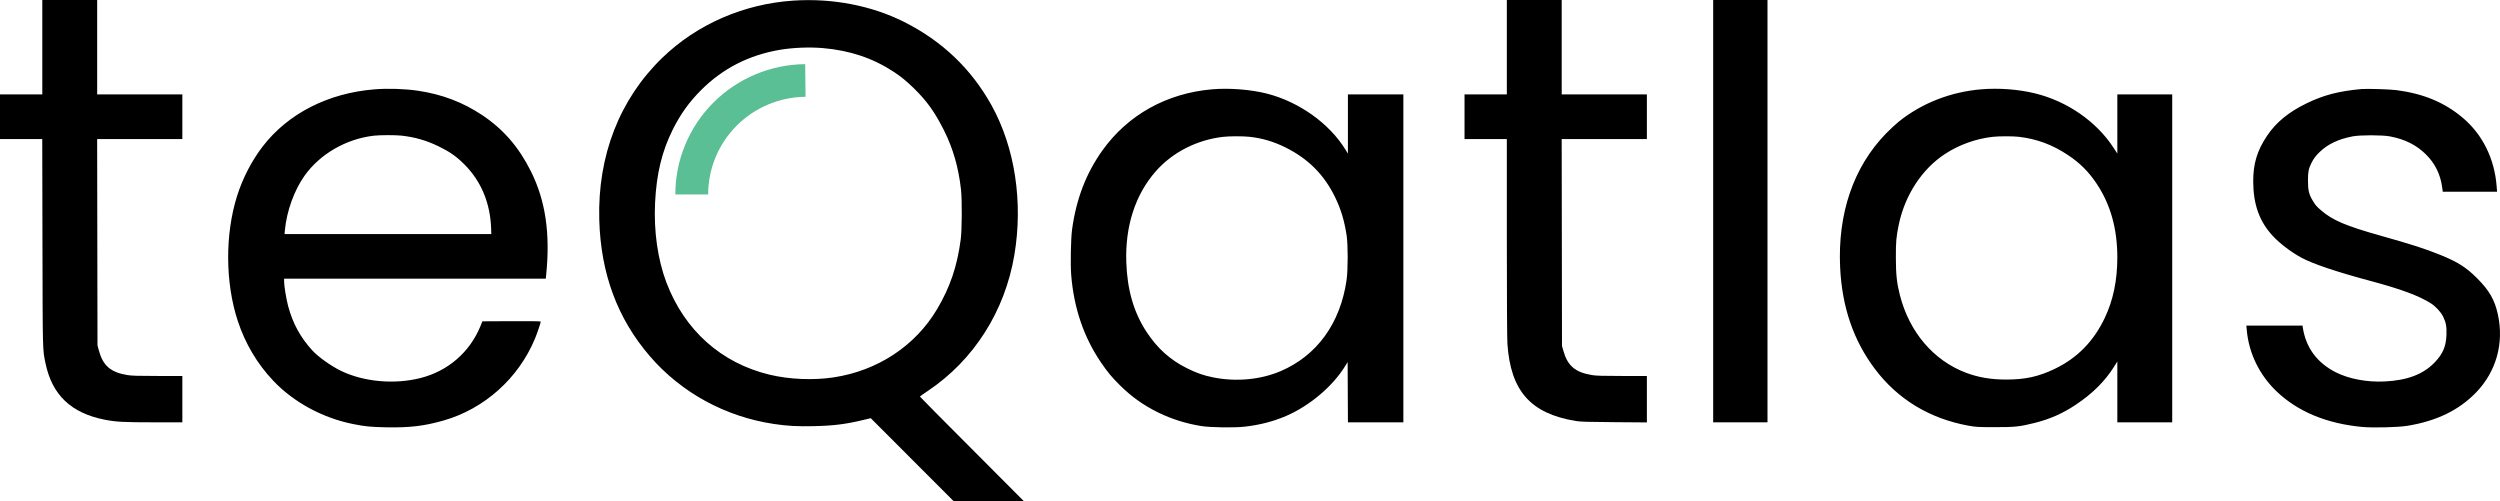
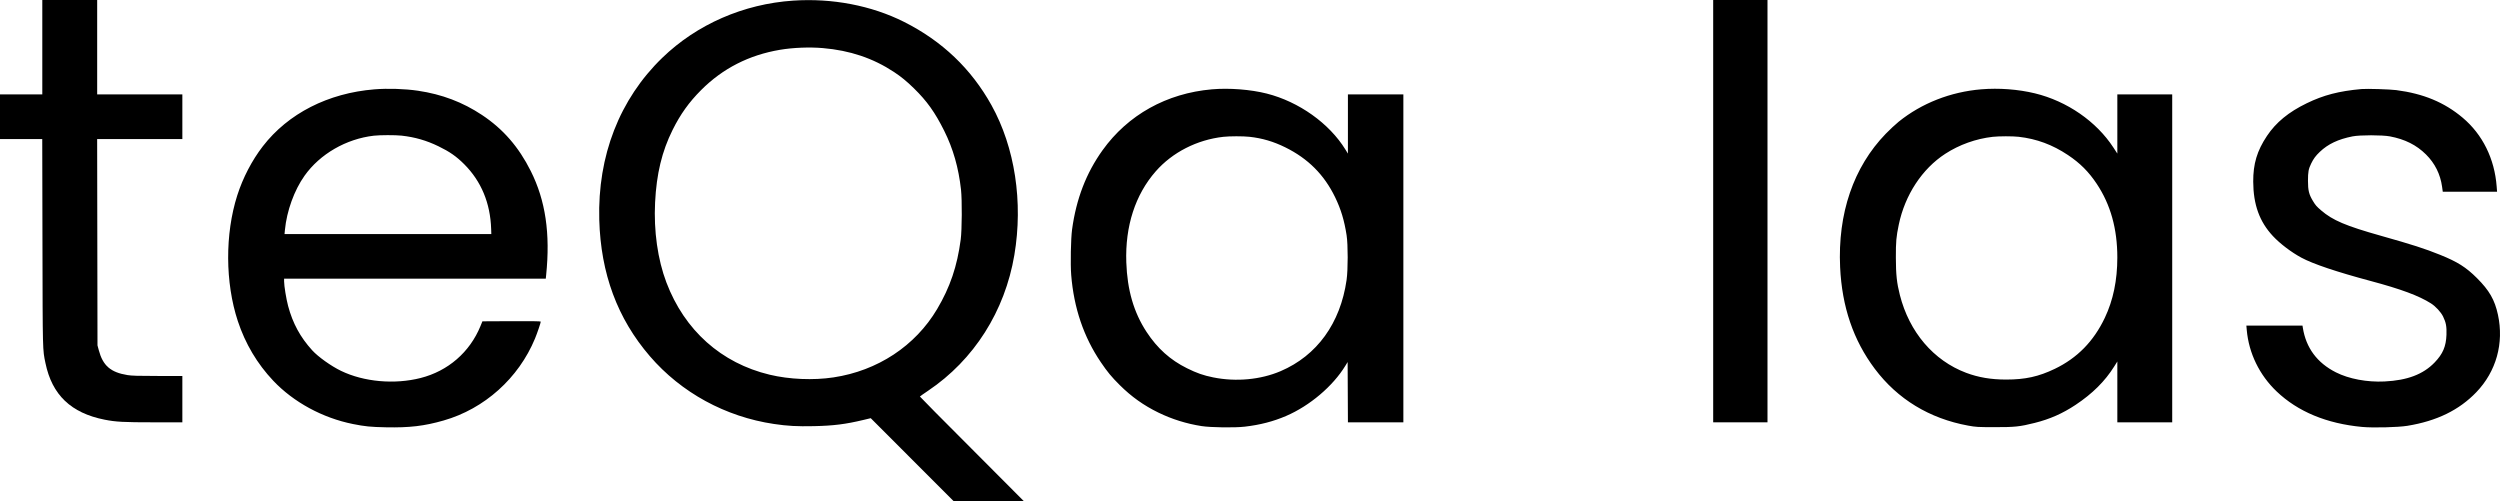
<svg xmlns="http://www.w3.org/2000/svg" width="773" height="155" viewBox="0 0 773 155" fill="none">
  <path fill-rule="evenodd" clip-rule="evenodd" d="M245.24 0.194C229.897 1.225 215.469 7.529 204.781 17.87C191.562 30.661 184.75 48.164 185.293 67.945C185.75 84.594 190.898 98.474 200.944 110.144C210.636 121.401 224.301 128.861 239.319 131.093C243.518 131.717 246.429 131.876 251.655 131.766C257.719 131.638 261.457 131.169 266.958 129.848L269.234 129.301L282.071 142.15L294.907 155H305.733C311.687 155 316.558 154.974 316.558 154.942C316.558 154.91 309.32 147.647 300.472 138.801C291.625 129.956 284.407 122.668 284.432 122.606C284.457 122.544 285.601 121.739 286.974 120.816C301.145 111.291 310.715 96.226 313.64 78.839C316.394 62.471 313.813 45.57 306.569 32.535C300.302 21.26 291.288 12.671 279.52 6.762C269.452 1.706 257.319 -0.618 245.24 0.194ZM254.431 14.871C262.788 15.585 269.928 17.983 276.406 22.25C278.616 23.706 280.37 25.143 282.594 27.321C286.632 31.274 289.097 34.731 291.943 40.431C294.717 45.987 296.395 51.866 297.146 58.656C297.497 61.832 297.442 71.103 297.054 74.05C295.964 82.333 293.769 88.808 289.763 95.564C283.005 106.963 271.357 114.639 257.707 116.691C251.471 117.629 244.078 117.318 237.993 115.862C223.007 112.276 211.661 102.139 206.044 87.319C203.36 80.237 202.113 71.414 202.552 62.608C202.995 53.724 204.661 46.818 207.966 40.172C210.376 35.326 213.028 31.619 216.778 27.858C223.445 21.17 231.583 17.014 241.183 15.396C245.202 14.719 250.288 14.517 254.431 14.871ZM115.771 27.625C101.455 28.785 89.107 35.084 81.273 45.223C77.909 49.576 75.096 54.98 73.358 60.425C69.55 72.354 69.617 87.403 73.529 99.264C75.841 106.271 79.534 112.491 84.491 117.724C90.77 124.354 99.705 129.209 109.116 131.106C112.807 131.849 114.599 132.028 119.354 132.123C126.627 132.27 131.159 131.734 137.158 130.018C149.787 126.405 160.331 116.958 165.413 104.702C166.104 103.037 167.205 99.8 167.205 99.437C167.205 99.321 164.093 99.276 158.184 99.306L149.162 99.352L148.564 100.817C145.261 108.894 138.537 114.725 130.037 116.882C121.953 118.933 112.505 118.084 105.442 114.67C102.377 113.189 98.373 110.334 96.541 108.324C92.856 104.281 90.514 99.975 89.084 94.611C88.504 92.436 87.847 88.402 87.845 87.011L87.844 86.17H128.3H168.754L168.868 85.064C170.186 72.188 168.683 62.009 164.116 52.89C160.376 45.42 155.572 39.897 149.035 35.552C143.076 31.591 136.635 29.15 129.261 28.057C125.202 27.456 119.942 27.287 115.771 27.625ZM374.709 27.621C360.722 28.844 348.756 35.51 340.913 46.447C335.845 53.514 332.773 61.498 331.485 70.953C331.1 73.78 330.948 81.69 331.216 85.028C332.033 95.226 335.084 104.21 340.379 112.002C342.45 115.05 343.658 116.509 346.24 119.081C349.819 122.644 353.634 125.358 358.183 127.576C362.359 129.613 366.864 131.02 371.527 131.746C374.374 132.189 381.742 132.289 384.872 131.926C389.609 131.378 393.694 130.32 397.665 128.614C404.97 125.477 412.145 119.395 415.994 113.078L416.687 111.941L416.732 121.262L416.778 130.582H425.349H433.92V79.889V29.195H425.347H416.775V38.344V47.492L416 46.234C411.012 38.135 401.618 31.452 391.673 28.929C386.693 27.665 380.058 27.154 374.709 27.621ZM612.606 27.615C603.121 28.402 594.169 31.915 587.073 37.633C586.101 38.417 584.301 40.096 583.073 41.364C573.095 51.674 568.195 66.001 568.965 82.611C569.534 94.873 573.052 105.192 579.677 114.024C586.713 123.405 596.579 129.41 608.548 131.598C610.958 132.039 611.443 132.067 616.679 132.076C622.984 132.087 624.51 131.926 629.139 130.763C633.848 129.58 637.749 127.857 641.777 125.18C647 121.71 650.843 117.89 653.708 113.321L654.68 111.773V121.177V130.582H663.164H671.648V79.889V29.195H663.164H654.68V38.343V47.49L653.476 45.641C648.203 37.542 639.134 31.275 629.19 28.861C624.03 27.609 618.075 27.161 612.606 27.615ZM730.152 27.534C723.177 28.169 718.457 29.396 713.229 31.934C707.635 34.648 703.741 37.846 700.954 42.015C697.883 46.609 696.667 50.652 696.695 56.179C696.732 63.295 698.637 68.553 702.792 72.999C704.997 75.358 708.474 77.996 711.596 79.676C715.201 81.617 722.432 84.051 732.98 86.874C742.431 89.404 747.897 91.433 751.65 93.806C753.098 94.722 754.732 96.493 755.407 97.881C756.308 99.731 756.538 100.975 756.447 103.503C756.317 107.122 755.336 109.422 752.798 112.063C749.258 115.745 744.367 117.605 737.312 117.95C731.9 118.216 726.286 117.161 722.252 115.123C716.457 112.194 713.023 107.563 712.036 101.343L711.93 100.679H703.253H694.576L694.698 102.051C695.331 109.212 698.619 115.968 703.935 121.032C710.499 127.285 719.405 130.983 730.369 132.009C733.748 132.324 741.45 132.134 744.349 131.662C753.448 130.182 760.375 126.804 765.695 121.253C771.843 114.837 774.269 106.137 772.366 97.321C771.373 92.718 769.708 89.812 765.872 85.985C762.501 82.623 759.86 80.957 754.455 78.781C749.671 76.855 746.012 75.678 736.161 72.898C725.269 69.825 721.272 68.126 717.693 65.051C716.274 63.831 715.948 63.456 715.136 62.106C713.923 60.089 713.626 58.868 713.626 55.913C713.626 53.136 713.786 52.268 714.614 50.563C715.332 49.087 716.005 48.176 717.273 46.968C719.831 44.53 722.949 43.053 727.412 42.167C729.673 41.718 736.585 41.72 738.963 42.17C743.608 43.05 747.164 44.831 750.115 47.758C752.87 50.489 754.554 53.865 755.089 57.727L755.304 59.275H763.698H772.092L771.971 57.675C771.323 49.078 767.605 41.562 761.439 36.383C755.789 31.637 749.335 28.956 740.92 27.861C738.962 27.606 731.762 27.387 730.152 27.534ZM124.166 41.939C128.308 42.402 131.851 43.423 135.567 45.225C139.024 46.901 141.121 48.361 143.53 50.773C148.807 56.053 151.614 62.803 151.867 70.82L151.916 72.369H119.946H87.976L88.099 71.086C88.662 65.216 90.981 58.815 94.168 54.331C98.945 47.61 107.028 42.942 115.594 41.956C117.482 41.739 122.294 41.729 124.166 41.939ZM386.337 42.298C390.264 42.726 393.759 43.755 397.421 45.562C404.454 49.033 409.424 54.007 412.804 60.956C414.604 64.657 415.659 68.141 416.367 72.723C416.821 75.658 416.817 83.403 416.361 86.586C414.443 99.953 407.212 109.947 395.981 114.754C389.775 117.41 382.179 118.114 375.124 116.689C372.092 116.076 370.069 115.371 367.02 113.862C361.835 111.295 357.845 107.712 354.511 102.626C350.561 96.598 348.549 89.69 348.253 81.127C347.866 69.934 351.011 60.209 357.36 52.969C362.501 47.106 370.106 43.223 378.244 42.307C380.186 42.088 384.365 42.084 386.337 42.298ZM624.19 42.297C629.727 42.929 634.619 44.741 639.403 47.931C643.158 50.435 645.829 53.107 648.324 56.857C652.593 63.27 654.681 70.751 654.678 79.623C654.675 86.674 653.397 92.824 650.799 98.29C647.351 105.545 642.286 110.708 635.343 114.047C630.345 116.45 626.215 117.36 620.302 117.36C615.642 117.36 611.715 116.697 607.93 115.272C597.84 111.472 590.354 102.684 587.436 91.213C586.491 87.501 586.213 84.908 586.201 79.712C586.189 74.662 586.314 73.244 587.104 69.452C589.016 60.275 594.311 52.207 601.478 47.553C605.816 44.735 610.981 42.889 616.148 42.307C618.066 42.091 622.344 42.086 624.19 42.297Z" fill="black" />
  <path d="M529.718 62.637V130.582H538.114H546.509V62.637V0H529.718V62.637Z" fill="black" />
-   <path d="M465.911 16.367V29.195H459.372H452.832V36.096V42.997H459.372H465.911L465.913 73.386C465.914 92.064 465.984 104.764 466.094 106.341C467.111 120.922 473.254 127.855 487.21 130.169C488.665 130.411 490.763 130.475 499.096 130.536L509.215 130.61V123.43V116.25L501.571 116.249C495.694 116.249 493.558 116.189 492.335 115.989C487.023 115.122 484.708 113.157 483.365 108.376L482.968 106.961L482.92 74.979L482.873 42.997H496.044H509.215V36.096V29.195H496.047H482.879V16.367V3.539V0H465.911V3.539V16.367Z" fill="black" />
  <path d="M13.079 16.485V29.195H6.54H0V36.096V42.997H6.531H13.063L13.129 74.979C13.2 109.161 13.171 108.004 14.055 112.269C16.091 122.101 21.942 127.698 32.345 129.765C35.806 130.453 38.227 130.582 47.62 130.582H56.383V123.416V116.25L48.739 116.249C42.716 116.249 40.74 116.191 39.422 115.977C34.199 115.129 31.823 113.07 30.544 108.283L30.143 106.784L30.092 74.89L30.04 42.997H43.212H56.383V36.096V29.195H43.215H30.047V16.367V3.539V0H13.197H13.079V16.485Z" fill="black" />
-   <path d="M248.968 19.834C238.277 19.931 228.062 24.218 220.542 31.763C213.023 39.308 208.807 49.502 208.812 60.129L218.967 60.137C218.964 52.17 222.125 44.528 227.762 38.871C233.399 33.215 241.058 30.001 249.073 29.928L248.968 19.834Z" fill="#5ABF94" />
</svg>